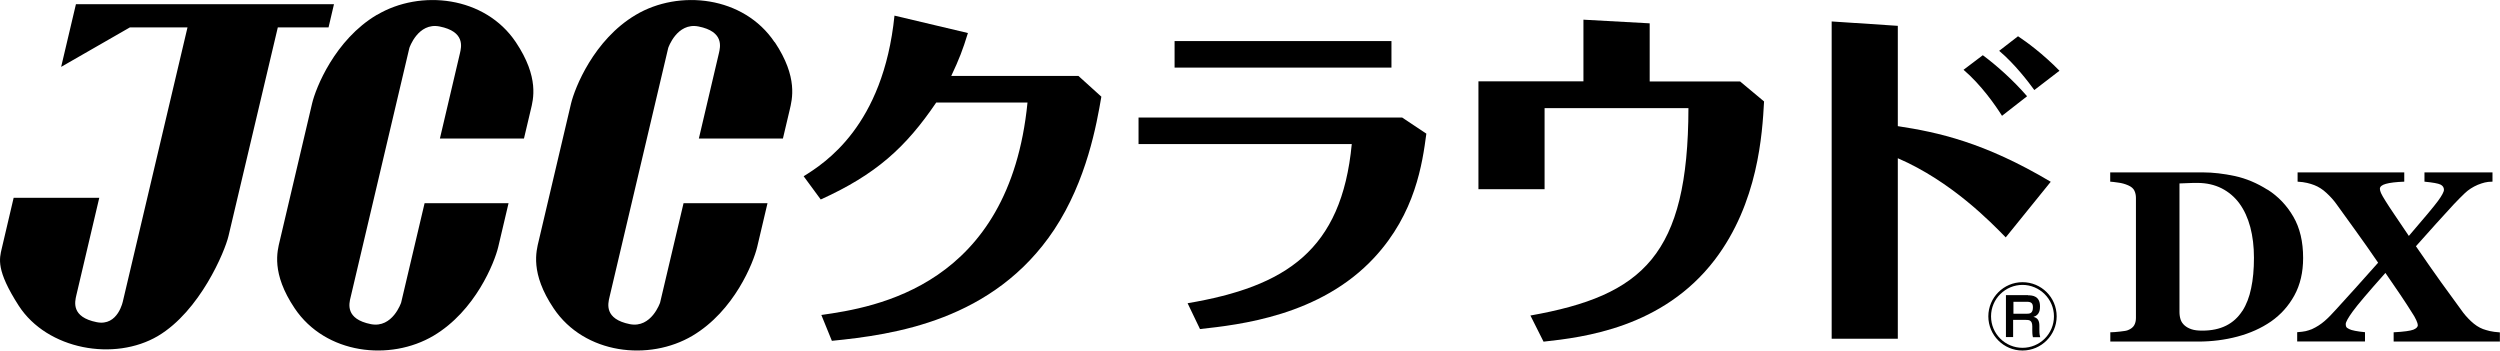
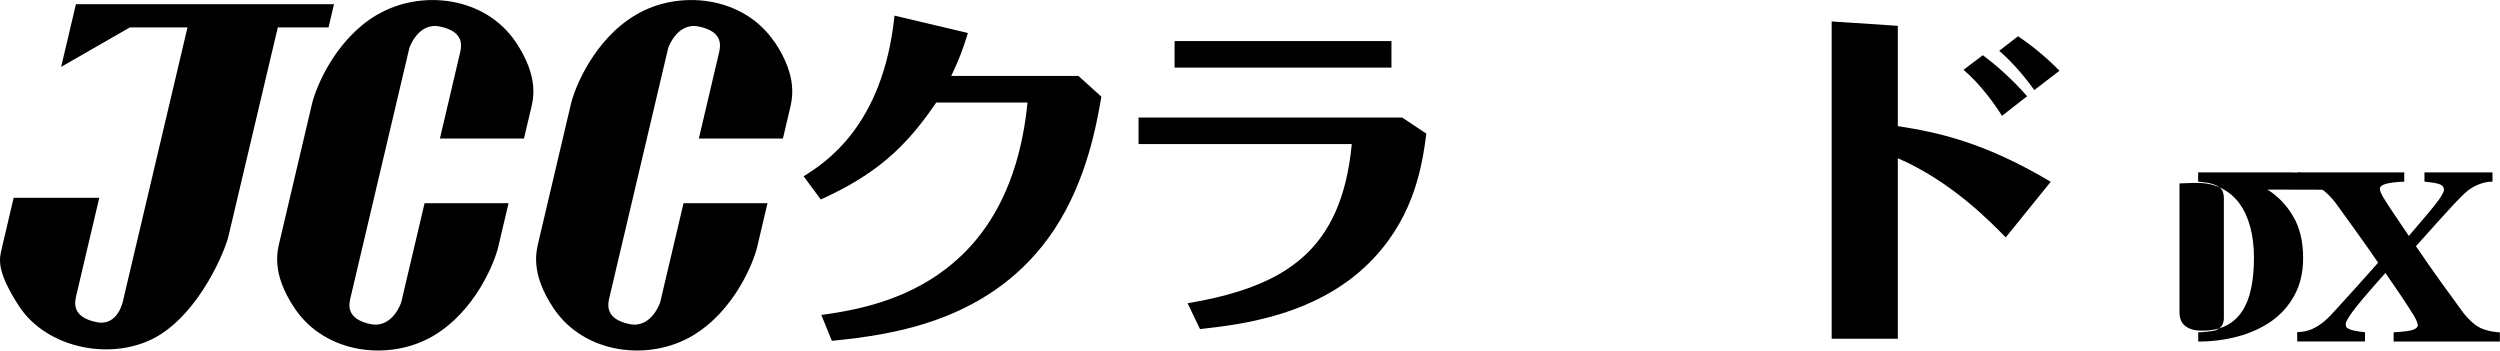
<svg xmlns="http://www.w3.org/2000/svg" id="b" data-name="レイヤー_2" viewBox="0 0 240 33.66">
  <g id="c" data-name="文字">
    <g>
      <path d="M32.06.4H7.29l-1.42,6.02,6.6-3.79h5.53l-6.19,26.24s-.46,2.47-2.52,2.06c-2.47-.49-2.11-1.95-1.96-2.59.15-.64,2.2-9.35,2.2-9.35H1.31s-.91,3.86-1.14,4.86c-.23.99-.57,2.08,1.63,5.5,2.74,4.23,9.2,5.37,13.37,2.9,4.02-2.39,6.42-8.1,6.77-9.61L26.67,2.63h4.87l.52-2.22ZM36.17,1.43c-4.02,2.39-5.86,7.01-6.21,8.51l-3.1,13.17c-.24,1-.84,3.11,1.43,6.49,2.97,4.42,9.16,5.1,13.33,2.63,4.02-2.39,5.85-7.02,6.21-8.52.17-.71.99-4.2.99-4.2h-8.06l-2.25,9.54s-.82,2.47-2.9,2.07c-2.47-.49-2.11-1.96-1.95-2.59.15-.63,5.64-23.93,5.64-23.93,0,0,.82-2.46,2.89-2.06,2.47.49,2.11,1.95,1.96,2.59-.15.64-1.92,8.17-1.92,8.17h8.07s.41-1.76.65-2.75c.24-1,.84-3.11-1.43-6.5-2.96-4.42-9.16-5.1-13.33-2.62M74.36,4.05c-2.96-4.42-9.16-5.1-13.33-2.62-4.03,2.39-5.85,7.01-6.21,8.51l-3.1,13.17c-.24,1-.84,3.11,1.43,6.49,2.96,4.42,9.17,5.1,13.33,2.63,4.02-2.39,5.85-7.02,6.21-8.52.17-.71.99-4.2.99-4.2h-8.06l-2.25,9.54s-.83,2.47-2.9,2.07c-2.47-.49-2.11-1.96-1.96-2.59.15-.63,5.64-23.93,5.64-23.93,0,0,.83-2.46,2.9-2.06,2.47.49,2.11,1.95,1.96,2.59-.15.64-1.92,8.17-1.92,8.17h8.07s.41-1.76.65-2.75c.23-1,.83-3.11-1.43-6.5" />
      <path d="M78.83,30.24c5.16-.73,18.07-2.75,19.81-20.4h-8.76c-2.93,4.32-5.79,6.91-11.09,9.31l-1.64-2.23c2.02-1.26,7.64-4.81,8.72-15.42l7.05,1.67c-.49,1.6-.84,2.51-1.6,4.12h12.21l2.2,1.99c-.45,2.62-1.39,8.02-4.53,12.77-5.82,8.75-15.42,10.08-21.34,10.67l-1.01-2.48Z" />
      <path d="M134.63,11.3l2.3,1.53c-.38,2.86-1.05,7.64-4.99,11.89-5.2,5.62-12.97,6.45-16.74,6.87l-1.19-2.48c9.42-1.6,14.79-5.06,15.76-15.28h-20.47v-2.55h25.32ZM133.58,6.49h-20.82v-2.55h20.82v2.55Z" />
-       <path d="M152.02,1.89l6.35.35v5.58h8.68l2.3,1.92c-.17,3.1-.56,9.73-4.74,15.21-4.99,6.52-12.59,7.43-16.43,7.85l-1.26-2.51c10.81-1.92,15.14-5.79,15.17-19.91h-13.81v7.78h-6.35V7.81h10.08V1.89Z" />
      <path d="M182.19,2.48v9.63c3.84.59,8.27,1.53,14.68,5.34l-4.32,5.34c-1.4-1.43-5.2-5.37-10.36-7.6v17.33h-6.35V2.06l6.35.42ZM192.2,11.13c-.63-1.01-2.02-3-3.7-4.43l1.85-1.4c1.32.98,2.89,2.37,4.25,3.94l-2.41,1.88ZM195.3,8.65c-.56-.77-1.88-2.51-3.38-3.77l1.81-1.4c.84.56,2.37,1.67,3.98,3.31l-2.41,1.85Z" />
-       <path d="M197.44,30.37c0,1.79-1.46,3.28-3.28,3.28s-3.28-1.48-3.28-3.28,1.47-3.28,3.28-3.28,3.28,1.46,3.28,3.28ZM191.14,30.37c0,1.68,1.36,3.02,3.02,3.02s3.02-1.34,3.02-3.02-1.39-3.02-3.02-3.02-3.02,1.32-3.02,3.02ZM194.71,28.35c.41,0,1.13.07,1.13,1.06,0,.25-.01.84-.63,1.01.43.1.57.39.57.85v.39c0,.43.04.57.08.71h-.7c-.06-.22-.06-.55-.06-.63v-.41c0-.62-.34-.62-.62-.62h-1.22v1.65h-.69v-4.03h2.11ZM193.29,28.97v1.15h1.27c.31,0,.6-.04.6-.62,0-.36-.14-.53-.57-.53h-1.3Z" />
    </g>
    <g>
-       <path d="M217.68,18.2c1.02.65,1.85,1.51,2.48,2.6.63,1.08.94,2.4.94,3.97,0,1.37-.28,2.57-.84,3.59-.56,1.02-1.31,1.85-2.24,2.5-.94.65-2.02,1.13-3.22,1.45-1.2.32-2.46.48-3.77.48h-8.44v-.89c.25,0,.57-.03.94-.07.38-.04.63-.08.76-.14.28-.11.48-.27.59-.46s.17-.43.17-.7v-11.53c0-.26-.05-.49-.15-.7-.1-.21-.3-.38-.6-.51-.3-.13-.62-.22-.95-.26-.33-.05-.59-.08-.77-.09v-.89h8.91c.95,0,1.97.12,3.06.35,1.09.24,2.13.68,3.14,1.32ZM215.27,29.85c.39-.61.67-1.34.84-2.18.18-.84.27-1.82.27-2.92s-.12-2.06-.35-2.94c-.24-.89-.58-1.64-1.04-2.27-.46-.63-1.03-1.11-1.71-1.46-.68-.34-1.45-.52-2.32-.52-.28,0-.59,0-.94.02-.35.01-.61.02-.79.03v12.34c0,.27.04.52.11.73.07.21.2.4.38.56.18.16.4.28.67.37.26.09.61.13,1.03.13.89,0,1.65-.16,2.29-.48.64-.32,1.15-.79,1.55-1.41Z" />
+       <path d="M217.68,18.2c1.02.65,1.85,1.51,2.48,2.6.63,1.08.94,2.4.94,3.97,0,1.37-.28,2.57-.84,3.59-.56,1.02-1.31,1.85-2.24,2.5-.94.65-2.02,1.13-3.22,1.45-1.2.32-2.46.48-3.77.48v-.89c.25,0,.57-.03.94-.07.38-.04.63-.08.76-.14.28-.11.48-.27.59-.46s.17-.43.17-.7v-11.53c0-.26-.05-.49-.15-.7-.1-.21-.3-.38-.6-.51-.3-.13-.62-.22-.95-.26-.33-.05-.59-.08-.77-.09v-.89h8.91c.95,0,1.97.12,3.06.35,1.09.24,2.13.68,3.14,1.32ZM215.27,29.85c.39-.61.67-1.34.84-2.18.18-.84.27-1.82.27-2.92s-.12-2.06-.35-2.94c-.24-.89-.58-1.64-1.04-2.27-.46-.63-1.03-1.11-1.71-1.46-.68-.34-1.45-.52-2.32-.52-.28,0-.59,0-.94.02-.35.01-.61.02-.79.03v12.34c0,.27.04.52.11.73.07.21.2.4.38.56.18.16.4.28.67.37.26.09.61.13,1.03.13.89,0,1.65-.16,2.29-.48.64-.32,1.15-.79,1.55-1.41Z" />
      <path d="M240,32.79h-10.21v-.89c.98-.05,1.61-.14,1.89-.25.28-.11.43-.26.43-.44,0-.1-.05-.26-.15-.48-.1-.22-.24-.47-.43-.75-.28-.45-.64-1.01-1.1-1.69s-.94-1.37-1.43-2.09c-1.65,1.85-2.7,3.09-3.14,3.7-.44.61-.67,1.02-.67,1.21,0,.11.02.2.05.27.04.07.13.14.28.21.11.06.3.12.57.17s.58.1.95.13v.89h-6.51v-.89c.34-.02.61-.06.81-.1.2-.05.4-.11.6-.19.46-.21.86-.47,1.22-.78s.72-.69,1.1-1.11c.55-.6,1.17-1.29,1.86-2.05.69-.76,1.42-1.58,2.18-2.44-.72-1.06-1.45-2.09-2.17-3.09-.72-1-1.34-1.85-1.84-2.55-.25-.35-.56-.7-.94-1.05-.37-.35-.77-.6-1.18-.76-.21-.08-.43-.15-.69-.21-.25-.06-.56-.1-.91-.12v-.89h10.24v.89c-.8.03-1.38.1-1.77.21s-.57.27-.57.48c0,.11.04.24.11.41.07.16.22.42.44.77.19.31.48.75.88,1.34.4.59.85,1.25,1.35,2,1.48-1.72,2.42-2.84,2.8-3.36.38-.52.57-.88.57-1.07,0-.22-.11-.39-.33-.5-.22-.11-.73-.2-1.54-.28v-.89h6.53v.89c-.3,0-.54.03-.74.08s-.42.12-.67.22c-.49.21-.9.48-1.23.79s-.69.68-1.09,1.1c-.58.63-1.14,1.24-1.67,1.83-.53.59-1.18,1.32-1.95,2.18.95,1.39,1.77,2.55,2.44,3.49.68.94,1.32,1.82,1.92,2.64.24.35.54.7.92,1.06.37.35.76.61,1.16.76.19.07.41.13.65.19s.57.1.97.13v.89Z" />
    </g>
  </g>
</svg>